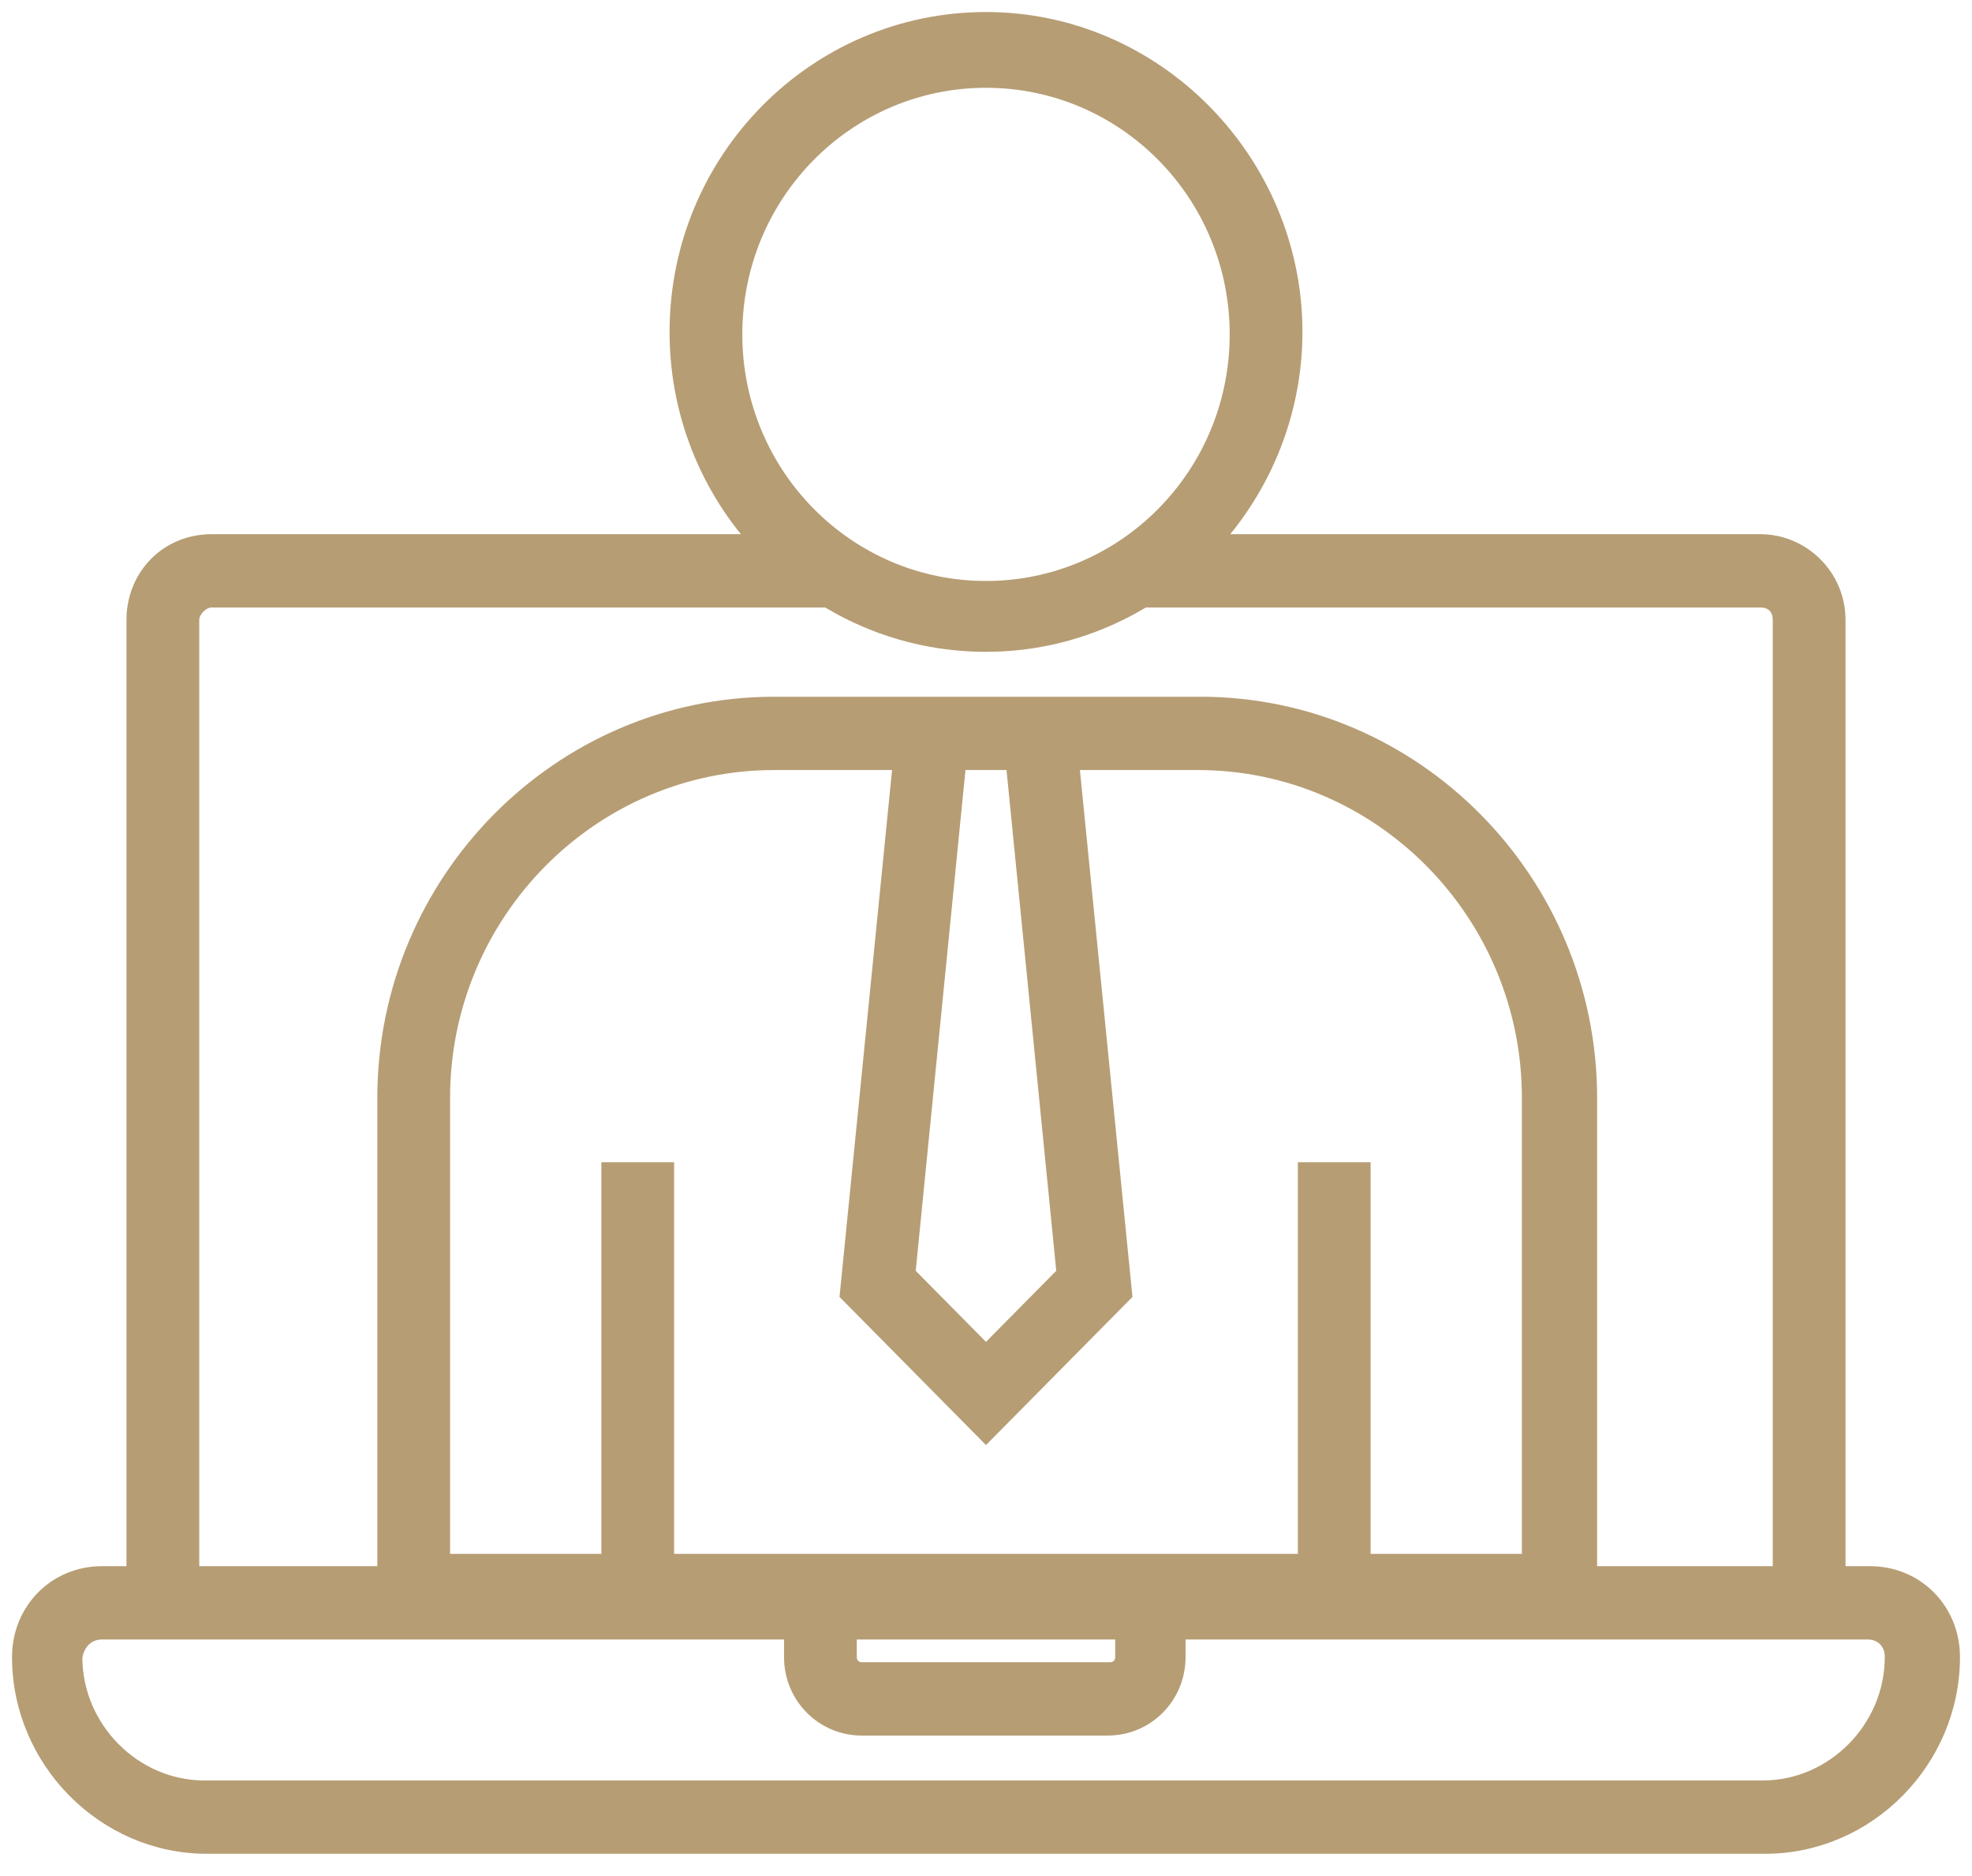
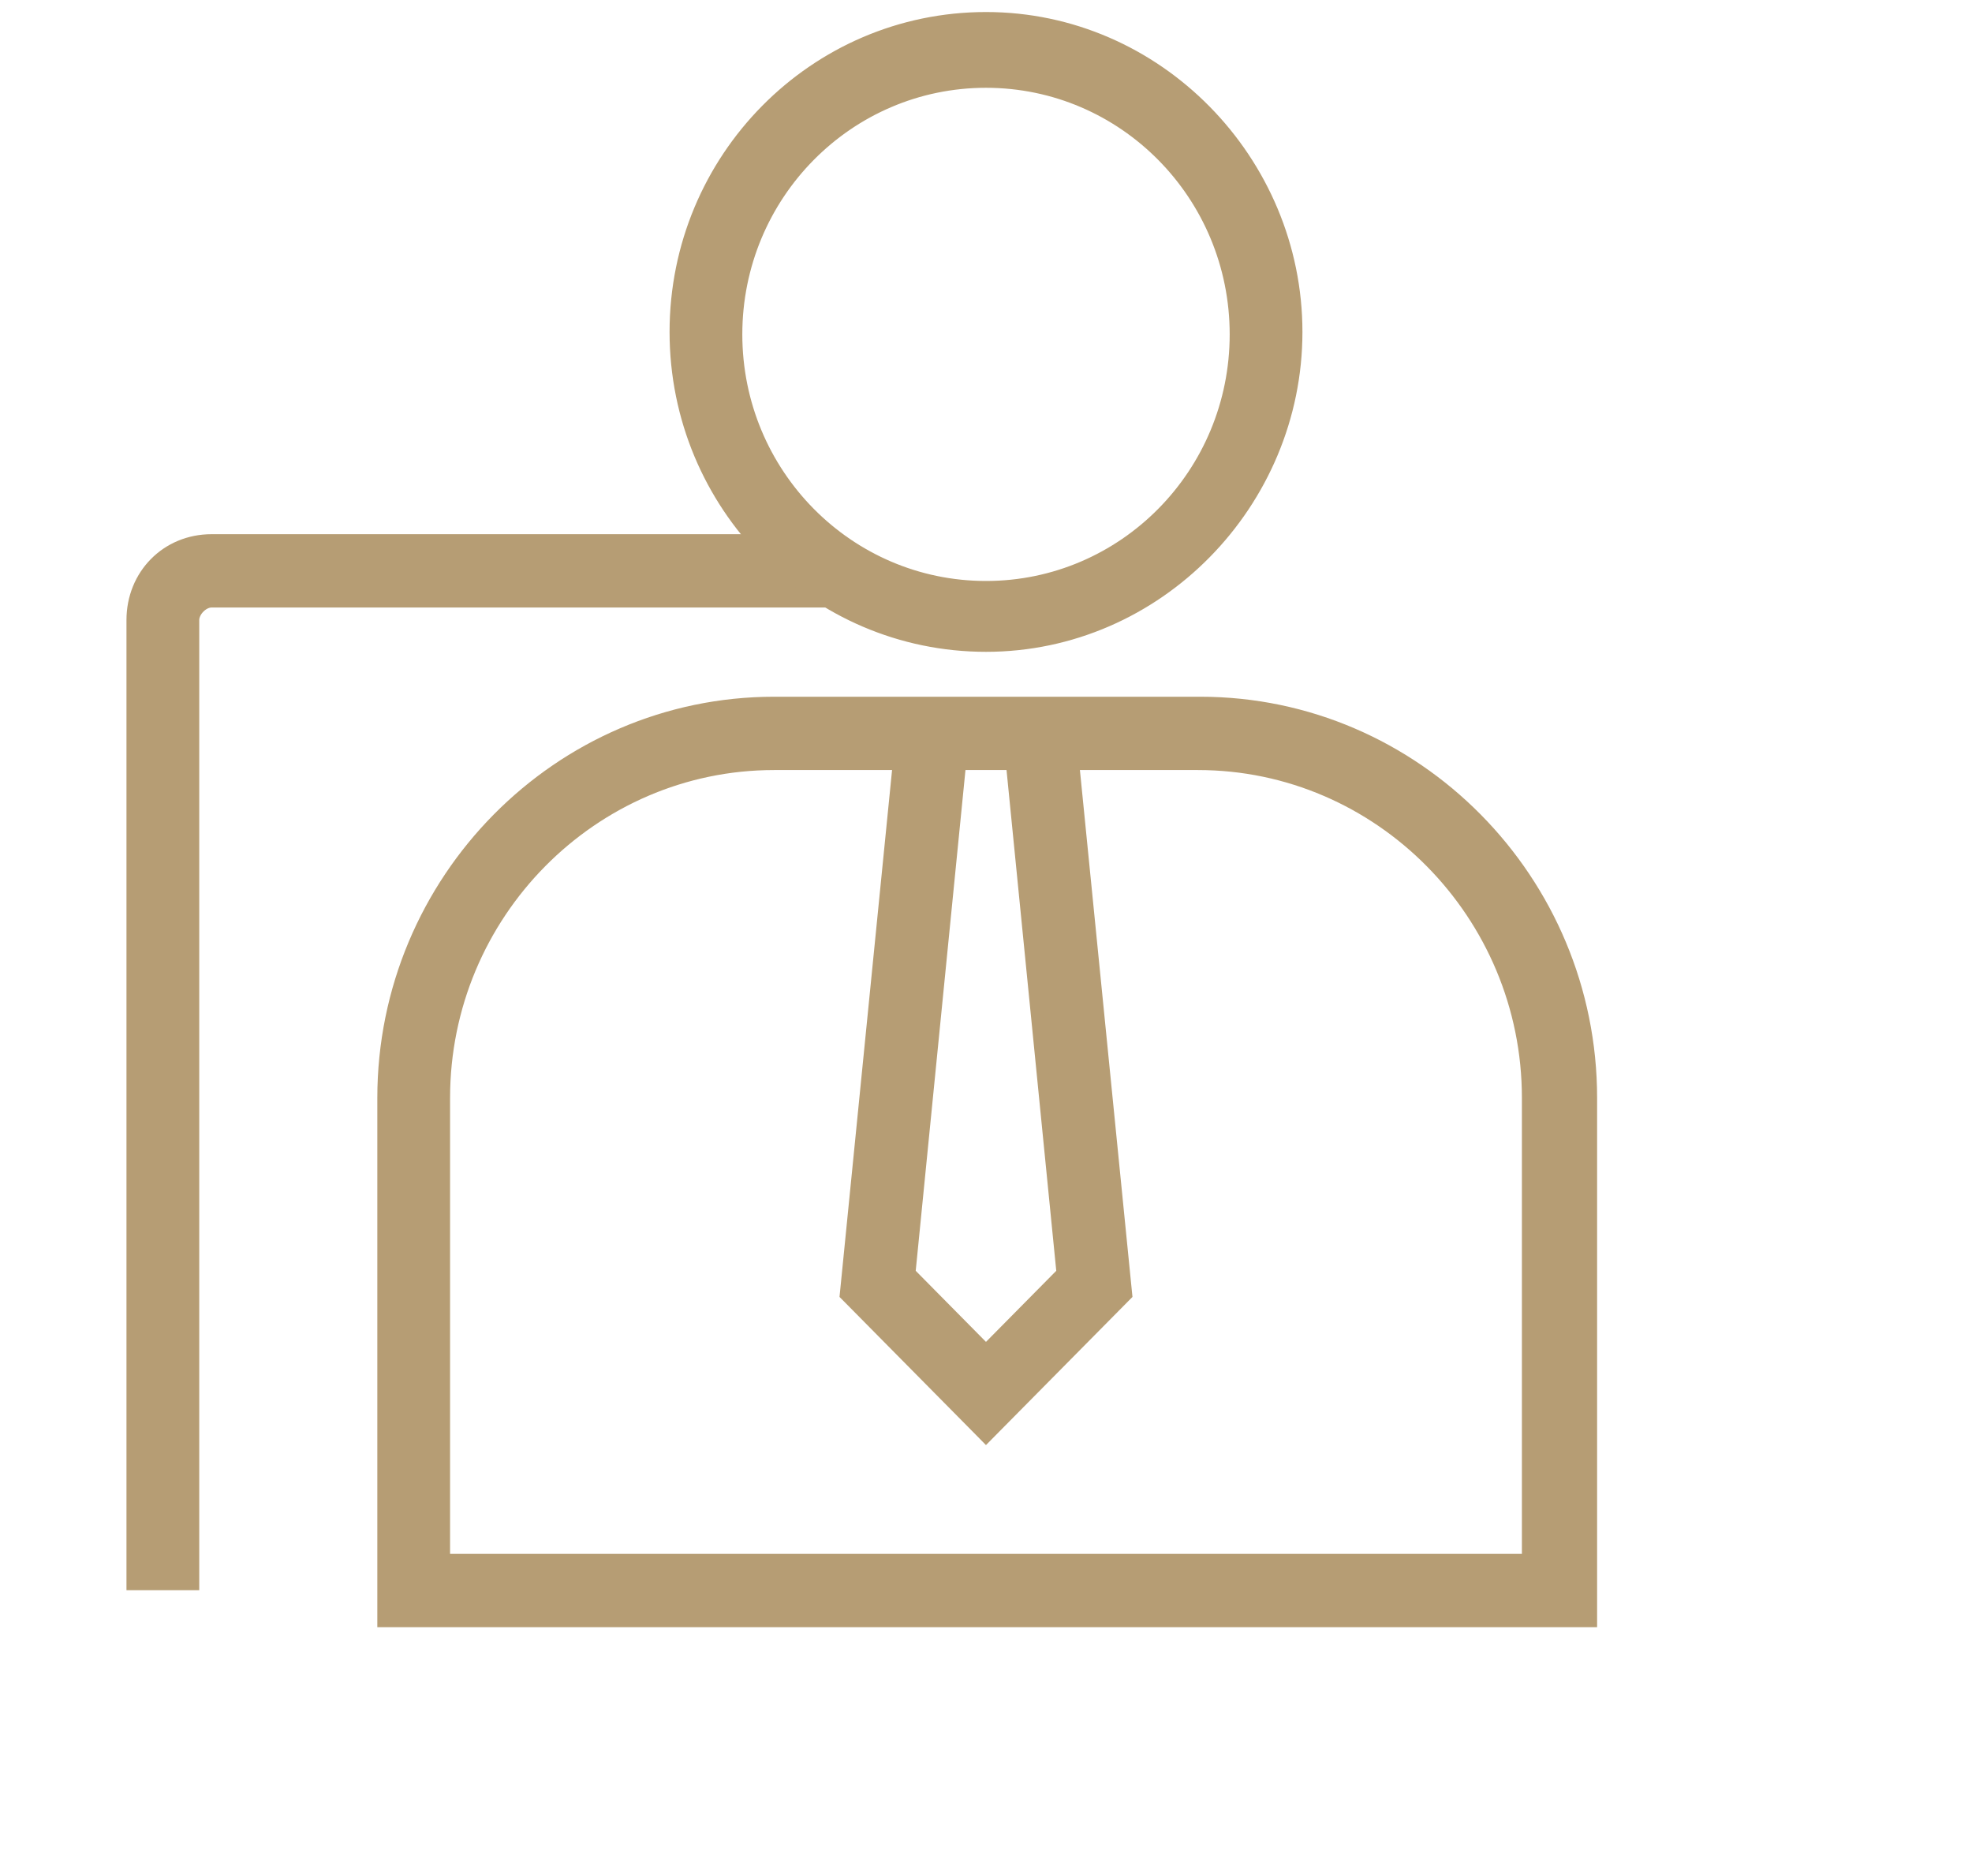
<svg xmlns="http://www.w3.org/2000/svg" width="82" height="78" viewBox="0 0 82 78" fill="none">
-   <path d="M77.76 65.367C79.723 65.367 81.25 66.915 81.25 68.894C81.25 73.228 77.698 76.824 73.405 76.824H8.595C4.302 76.824 0.75 73.228 0.75 68.894C0.75 66.915 2.277 65.367 4.24 65.367H77.76ZM4.24 67.915C3.681 67.915 3.265 68.308 3.174 68.914C3.185 71.841 5.603 74.276 8.494 74.276H73.304C76.201 74.276 78.623 71.831 78.623 68.894C78.623 68.313 78.226 67.915 77.658 67.915H49.048V68.894C49.048 70.565 47.723 71.909 46.063 71.909H35.835C34.176 71.908 32.852 70.565 32.852 68.894V67.915H4.24ZM35.377 68.894C35.377 69.168 35.571 69.361 35.835 69.361H46.165C46.429 69.361 46.623 69.168 46.623 68.894V67.915H35.377V68.894Z" fill="#B69D74" stroke="#B69D74" stroke-width="0.5" />
  <path d="M44.489 30.366L46.818 53.713L46.83 53.83L46.748 53.913L41.177 59.546L40.999 59.726L40.822 59.546L35.252 53.913L35.169 53.83L35.181 53.713L37.51 30.366L37.536 30.116L37.785 30.141L39.81 30.346L40.058 30.371L40.034 30.619L37.817 52.928L40.999 56.147L44.182 52.928L41.966 30.619L41.942 30.371L42.19 30.346L44.215 30.141L44.464 30.116L44.489 30.366Z" fill="#B69D74" stroke="#B69D74" stroke-width="0.5" />
  <path d="M49.911 29.218C58.862 29.218 66.161 36.603 66.161 45.648V67.403H15.94V45.648C15.94 36.603 23.239 29.218 32.19 29.218H49.911ZM32.19 31.766C24.634 31.766 18.465 38.001 18.465 45.648V64.855H63.534V45.648C63.534 38.001 57.365 31.766 49.81 31.766H32.19Z" fill="#B69D74" stroke="#B69D74" stroke-width="0.5" />
-   <path d="M27.781 48.572V66.379H25.256V48.572H27.781Z" fill="#B69D74" stroke="#B69D74" stroke-width="0.5" />
-   <path d="M56.742 48.572V66.379H54.217V48.572H56.742Z" fill="#B69D74" stroke="#B69D74" stroke-width="0.5" />
-   <path d="M73.203 22.46C74.958 22.46 76.491 23.9 76.491 25.782V65.867H73.966V25.782C73.966 25.531 73.884 25.341 73.76 25.216C73.635 25.09 73.449 25.008 73.203 25.008H46.764L47.443 24.55C48.36 23.933 49.242 23.335 49.925 22.546L50 22.46H73.203Z" fill="#B69D74" stroke="#B69D74" stroke-width="0.5" />
  <path d="M31.99 22.46L32.064 22.534C32.857 23.336 33.651 23.938 34.649 24.544L35.413 25.008H8.797C8.627 25.008 8.434 25.097 8.279 25.254C8.124 25.41 8.035 25.606 8.035 25.782V65.867H5.509V25.782C5.509 23.906 6.935 22.46 8.797 22.46H31.99Z" fill="#B69D74" stroke="#B69D74" stroke-width="0.5" />
  <path d="M41 0.75C48.13 0.75 53.908 6.703 53.908 13.801C53.908 20.898 48.13 26.851 41 26.851C33.872 26.851 28.092 21.002 28.092 13.801C28.092 6.599 33.872 0.75 41 0.75ZM41 3.4C35.267 3.4 30.617 8.099 30.617 13.903C30.618 19.707 35.268 24.405 41 24.405C46.733 24.405 51.383 19.707 51.383 13.903C51.383 8.099 46.733 3.4 41 3.4Z" fill="#B69D74" stroke="#B69D74" stroke-width="0.5" />
</svg>